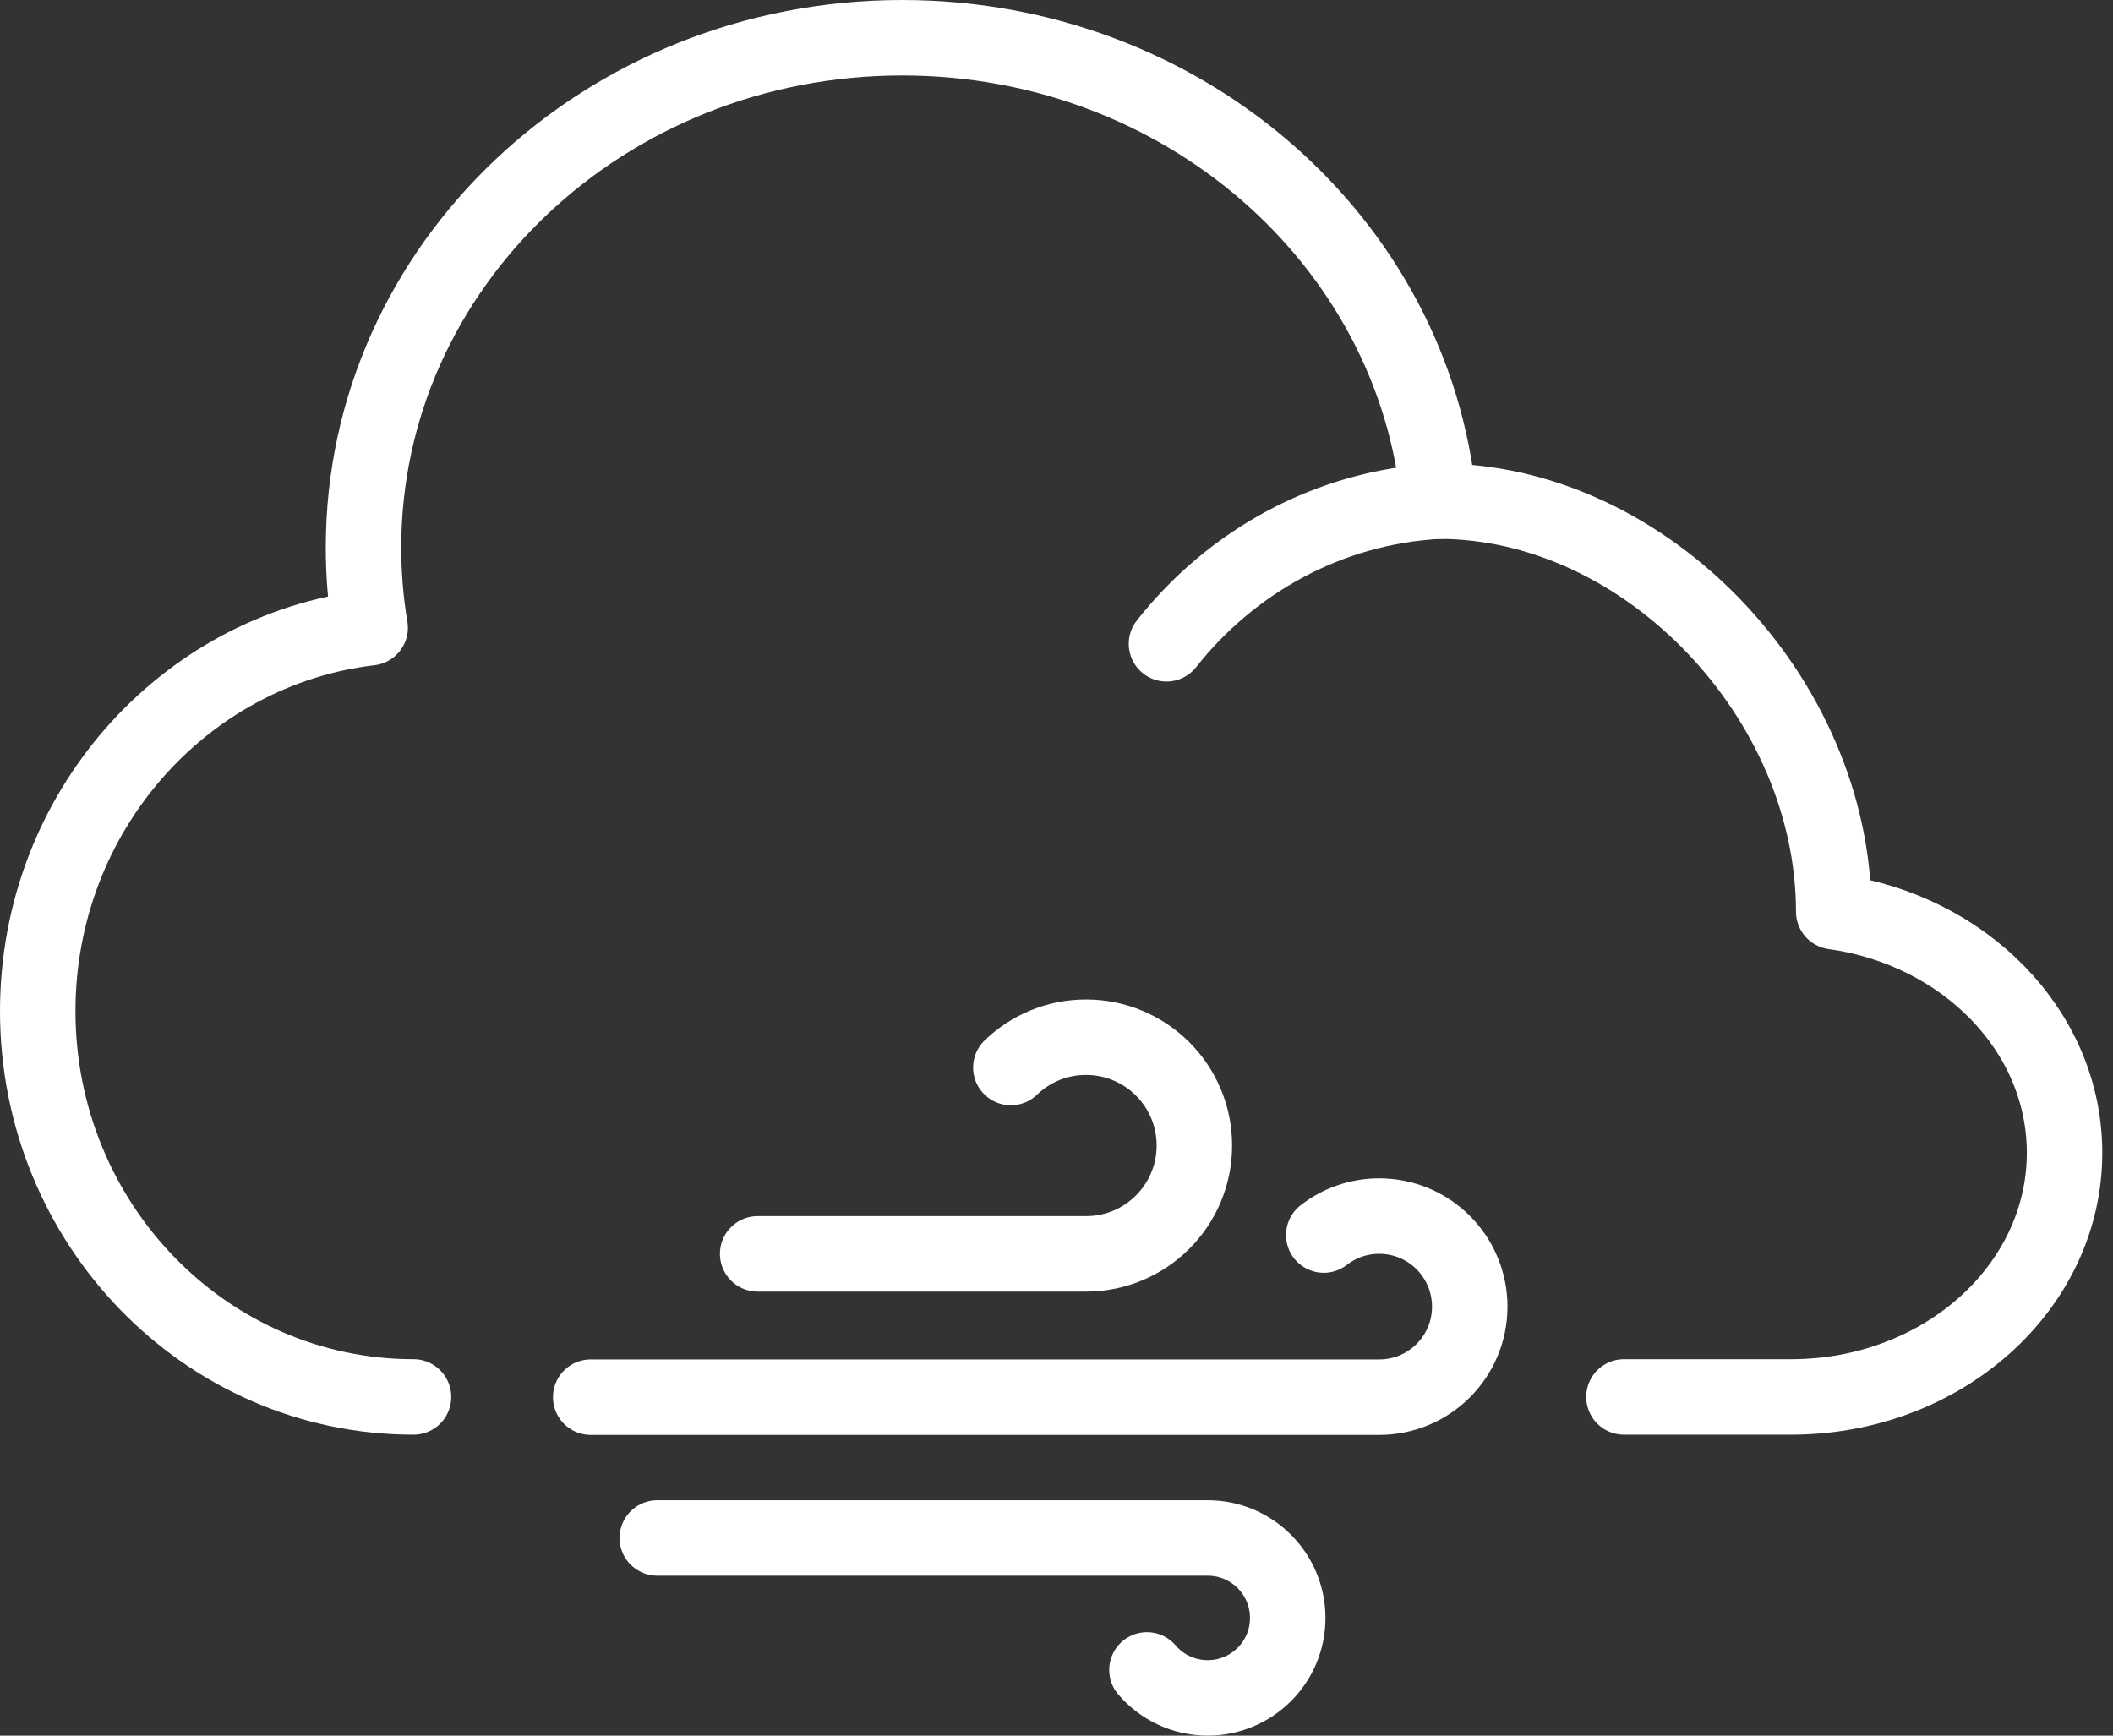
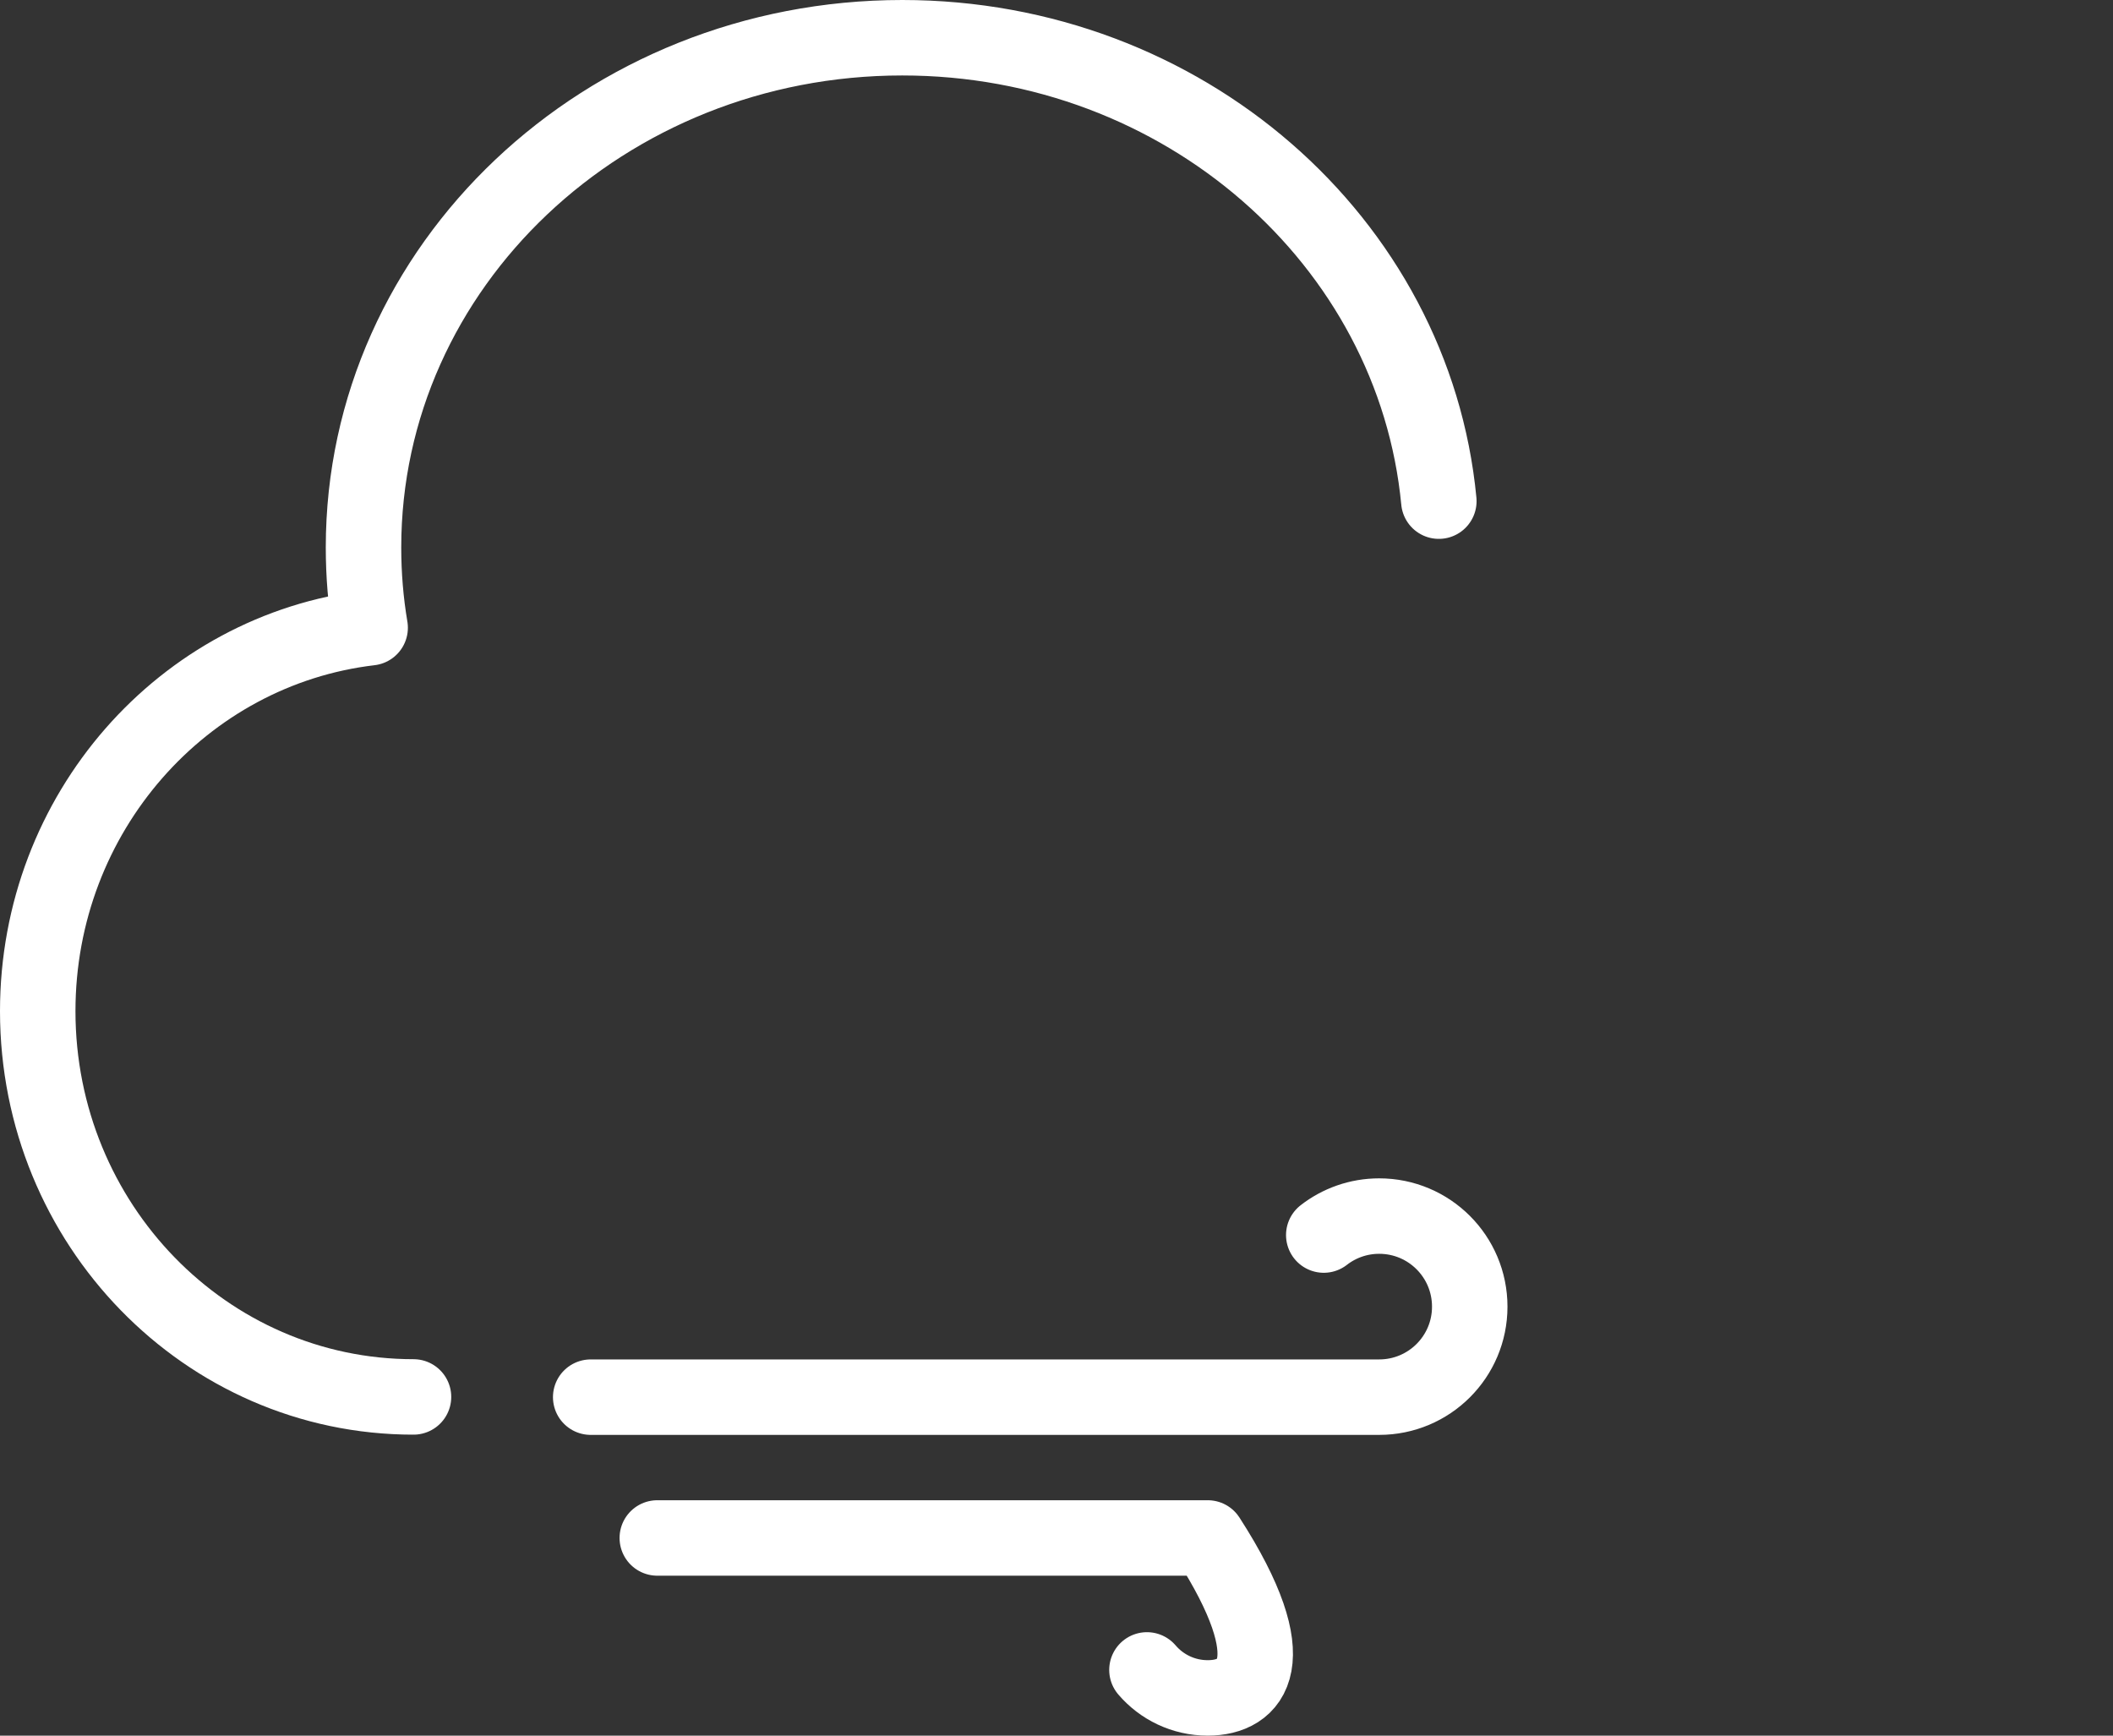
<svg xmlns="http://www.w3.org/2000/svg" width="56" height="46" viewBox="0 0 56 46" fill="none">
  <rect x="0" y="0" width="56" height="46" fill="#333333" stroke="none" />
-   <path d="M30.915 17.063C32.637 14.879 35.22 13.437 38.132 13.282C38.305 13.272 37.956 13.282 38.132 13.282C43.633 13.282 48.598 18.512 48.598 24.162C52.062 24.645 54.716 27.322 54.716 30.553C54.716 34.127 51.472 37.023 47.47 37.023H43.039" stroke="white" stroke-width="2" stroke-miterlimit="10" stroke-linecap="round" stroke-linejoin="round" />
  <path d="M10.959 37.023C5.459 37.023 1 32.446 1 26.798C1 21.548 4.851 17.222 9.81 16.637C9.693 15.944 9.634 15.234 9.634 14.509C9.634 7.048 16.026 1 23.912 1C31.36 1 37.476 6.396 38.133 13.282" stroke="white" stroke-width="2" stroke-miterlimit="10" stroke-linecap="round" stroke-linejoin="round" />
-   <path d="M20.08 33.231H28.782C30.368 33.231 31.654 31.946 31.654 30.359C31.654 28.773 30.368 27.489 28.782 27.489C28.008 27.489 27.306 27.795 26.79 28.293" stroke="white" stroke-width="2" stroke-miterlimit="10" stroke-linecap="round" stroke-linejoin="round" />
  <path d="M15.655 37.029H36.552C37.878 37.029 38.952 35.957 38.952 34.631C38.952 33.304 37.879 32.23 36.552 32.23C35.998 32.23 35.488 32.418 35.083 32.733" stroke="white" stroke-width="2" stroke-miterlimit="10" stroke-linecap="round" stroke-linejoin="round" />
-   <path d="M17.42 40.761H32.008C33.179 40.761 34.128 41.711 34.128 42.882C34.128 44.051 33.179 45 32.008 45C31.363 45 30.785 44.712 30.397 44.258" stroke="white" stroke-width="2" stroke-miterlimit="10" stroke-linecap="round" stroke-linejoin="round" />
+   <path d="M17.42 40.761H32.008C34.128 44.051 33.179 45 32.008 45C31.363 45 30.785 44.712 30.397 44.258" stroke="white" stroke-width="2" stroke-miterlimit="10" stroke-linecap="round" stroke-linejoin="round" />
</svg>